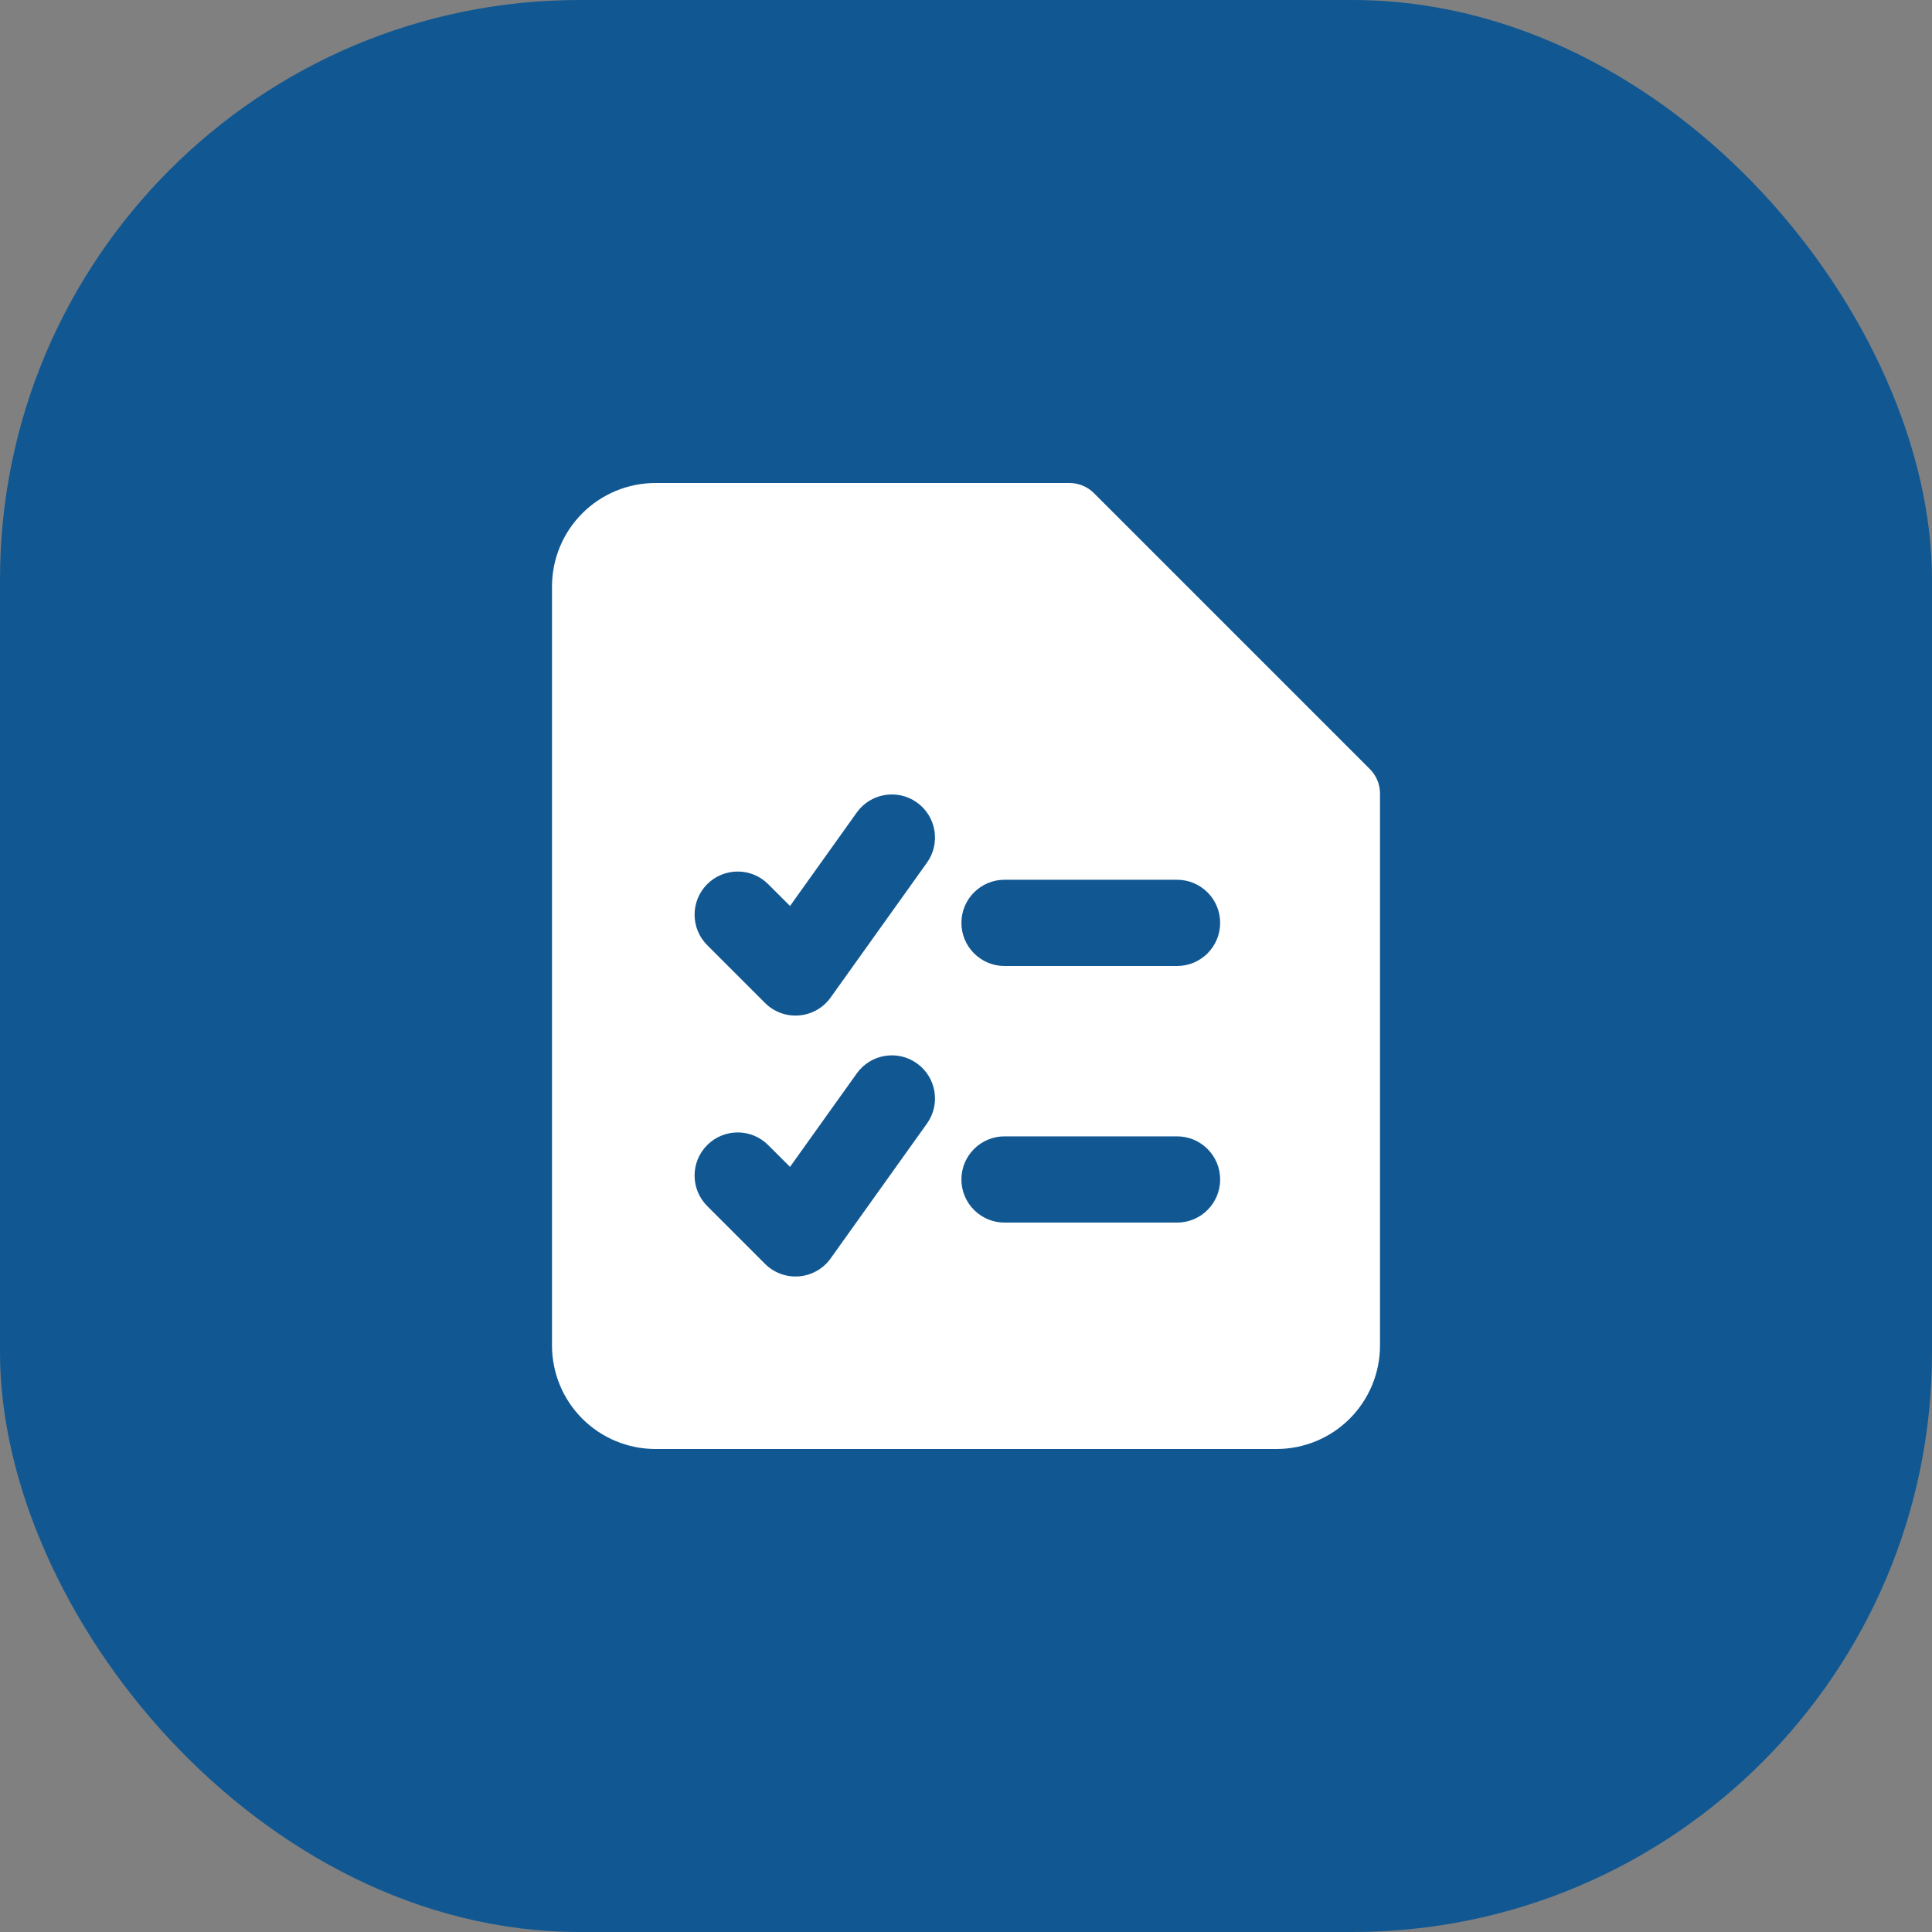
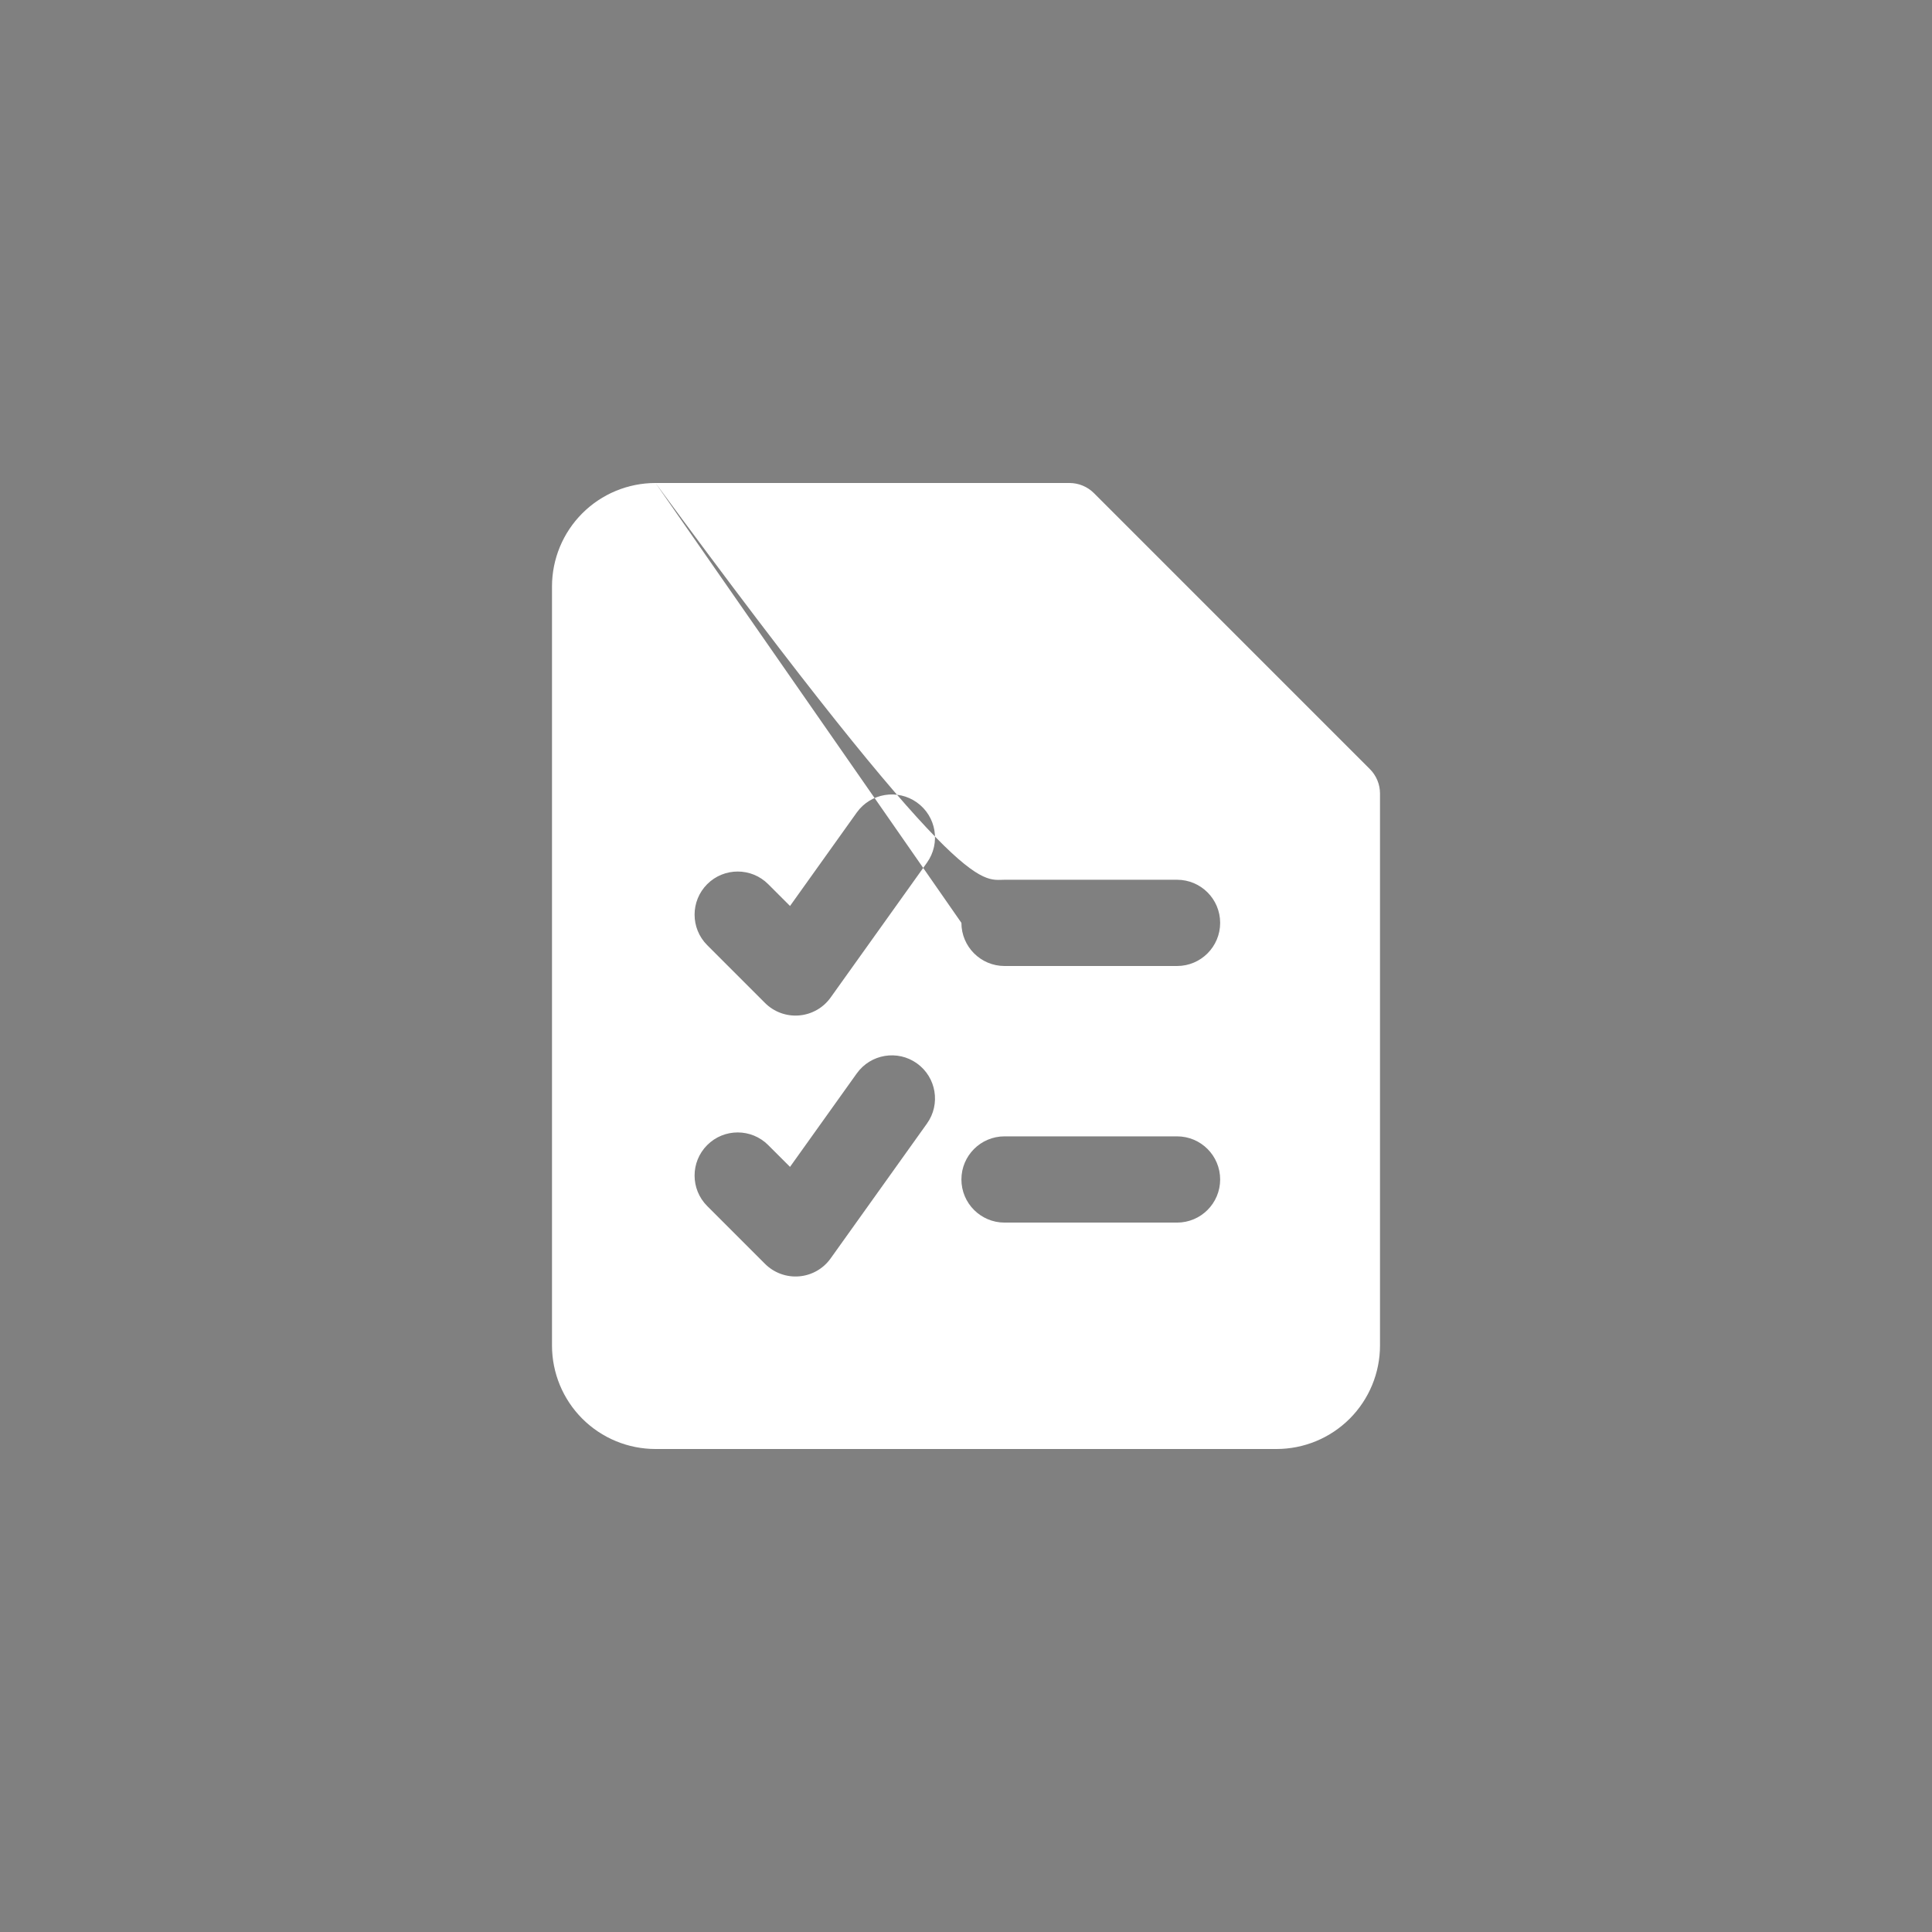
<svg xmlns="http://www.w3.org/2000/svg" width="80" height="80" viewBox="0 0 80 80" fill="none">
  <rect x="0" y="0" width="80" height="80" fill="#808080" stroke="none" />
-   <rect width="80" height="80" rx="24" fill="#115893" />
-   <path fill-rule="evenodd" clip-rule="evenodd" d="M27.143 20C26.006 20 24.916 20.451 24.112 21.255C23.308 22.059 22.857 23.149 22.857 24.286V55.714C22.857 56.851 23.308 57.941 24.112 58.745C24.916 59.549 26.006 60 27.143 60H52.857C53.993 60 55.084 59.549 55.888 58.745C56.691 57.941 57.143 56.851 57.143 55.714V32.857C57.143 32.478 56.992 32.115 56.724 31.847L45.296 20.418C45.028 20.151 44.664 20 44.285 20H27.143ZM39.81 38.214C39.81 37.228 40.61 36.429 41.596 36.429H48.739C49.725 36.429 50.524 37.228 50.524 38.214C50.524 39.2 49.725 40 48.739 40H41.596C40.61 40 39.81 39.2 39.81 38.214ZM41.596 47.054C40.61 47.054 39.81 47.853 39.81 48.839C39.81 49.825 40.61 50.625 41.596 50.625H48.739C49.725 50.625 50.524 49.825 50.524 48.839C50.524 47.853 49.725 47.054 48.739 47.054H41.596ZM37.968 44.032C38.771 44.606 38.957 45.721 38.384 46.523L34.394 52.109C34.089 52.537 33.611 52.808 33.088 52.851C32.565 52.894 32.049 52.705 31.678 52.334L29.284 49.94C28.587 49.243 28.587 48.112 29.284 47.415C29.981 46.717 31.112 46.717 31.809 47.415L32.713 48.318L35.477 44.448C36.051 43.645 37.166 43.459 37.968 44.032ZM38.384 35.72C38.957 34.917 38.771 33.802 37.968 33.229C37.166 32.656 36.051 32.842 35.477 33.644L32.713 37.515L31.809 36.611C31.112 35.914 29.981 35.914 29.284 36.611C28.587 37.309 28.587 38.439 29.284 39.137L31.678 41.531C32.049 41.902 32.565 42.091 33.088 42.047C33.611 42.004 34.089 41.733 34.394 41.306L38.384 35.72Z" fill="#FFFFFF" />
+   <path fill-rule="evenodd" clip-rule="evenodd" d="M27.143 20C26.006 20 24.916 20.451 24.112 21.255C23.308 22.059 22.857 23.149 22.857 24.286V55.714C22.857 56.851 23.308 57.941 24.112 58.745C24.916 59.549 26.006 60 27.143 60H52.857C53.993 60 55.084 59.549 55.888 58.745C56.691 57.941 57.143 56.851 57.143 55.714V32.857C57.143 32.478 56.992 32.115 56.724 31.847L45.296 20.418C45.028 20.151 44.664 20 44.285 20H27.143ZC39.81 37.228 40.61 36.429 41.596 36.429H48.739C49.725 36.429 50.524 37.228 50.524 38.214C50.524 39.2 49.725 40 48.739 40H41.596C40.61 40 39.81 39.2 39.81 38.214ZM41.596 47.054C40.61 47.054 39.81 47.853 39.81 48.839C39.81 49.825 40.61 50.625 41.596 50.625H48.739C49.725 50.625 50.524 49.825 50.524 48.839C50.524 47.853 49.725 47.054 48.739 47.054H41.596ZM37.968 44.032C38.771 44.606 38.957 45.721 38.384 46.523L34.394 52.109C34.089 52.537 33.611 52.808 33.088 52.851C32.565 52.894 32.049 52.705 31.678 52.334L29.284 49.94C28.587 49.243 28.587 48.112 29.284 47.415C29.981 46.717 31.112 46.717 31.809 47.415L32.713 48.318L35.477 44.448C36.051 43.645 37.166 43.459 37.968 44.032ZM38.384 35.72C38.957 34.917 38.771 33.802 37.968 33.229C37.166 32.656 36.051 32.842 35.477 33.644L32.713 37.515L31.809 36.611C31.112 35.914 29.981 35.914 29.284 36.611C28.587 37.309 28.587 38.439 29.284 39.137L31.678 41.531C32.049 41.902 32.565 42.091 33.088 42.047C33.611 42.004 34.089 41.733 34.394 41.306L38.384 35.72Z" fill="#FFFFFF" />
</svg>